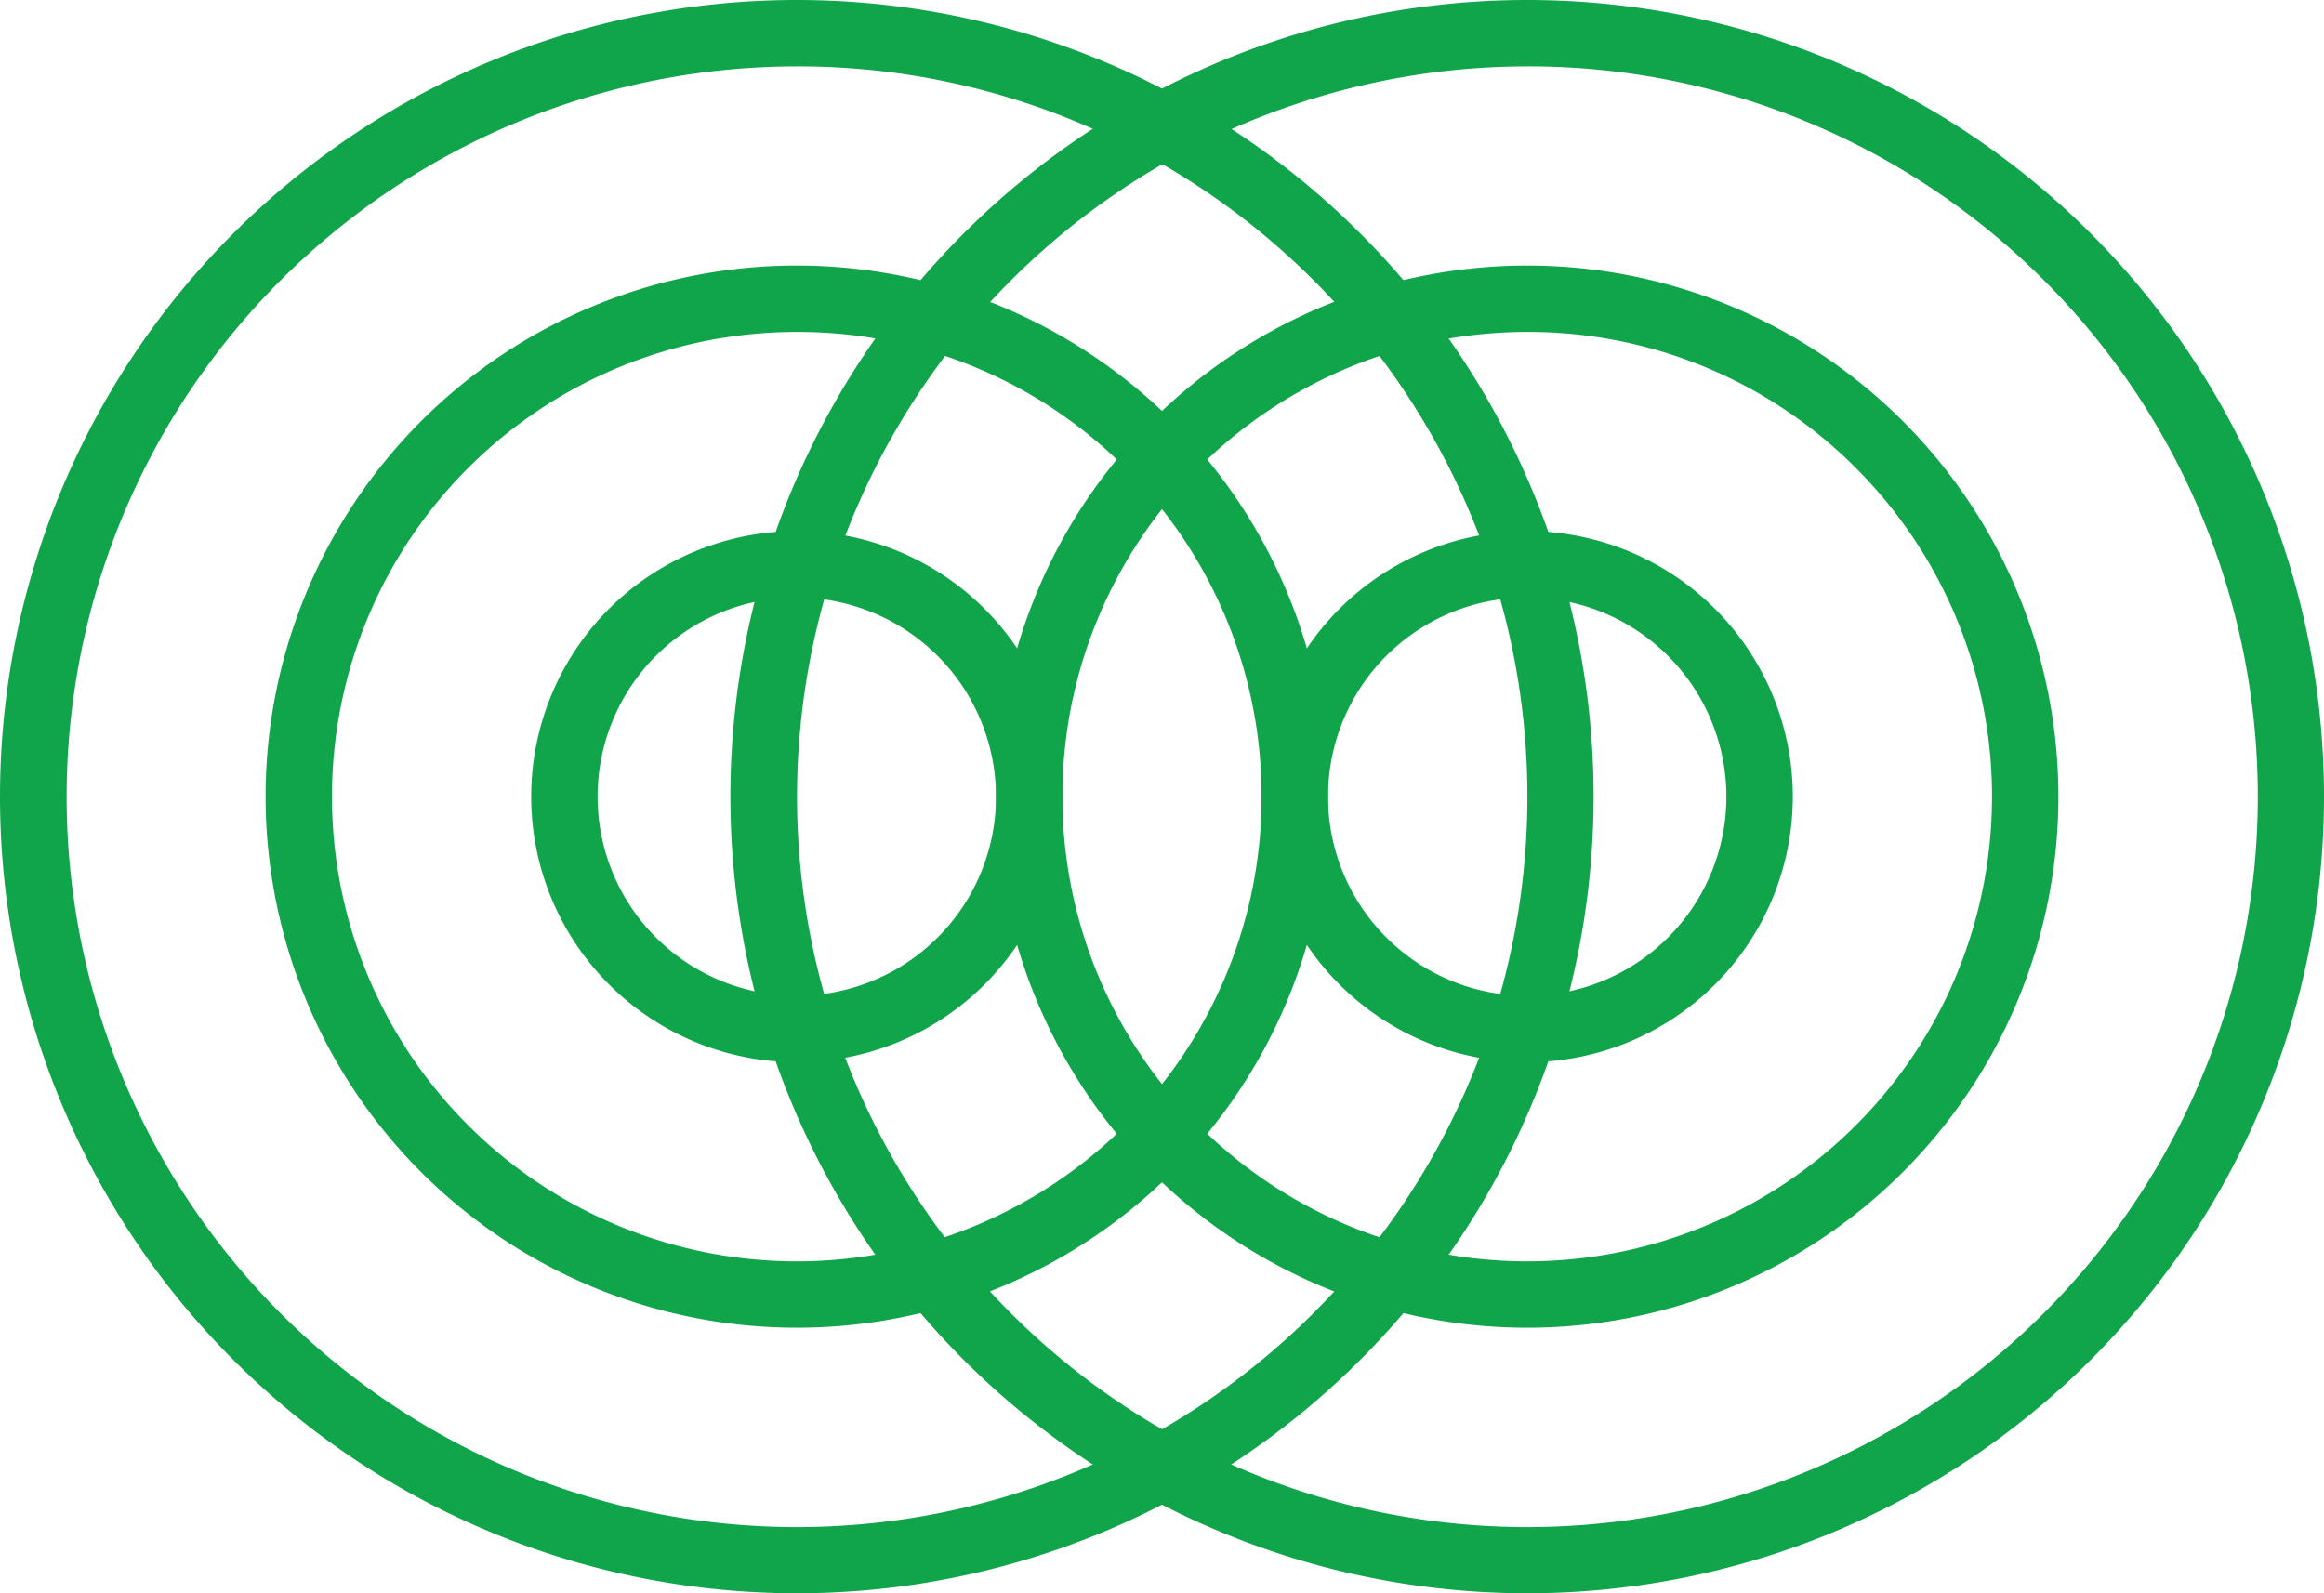
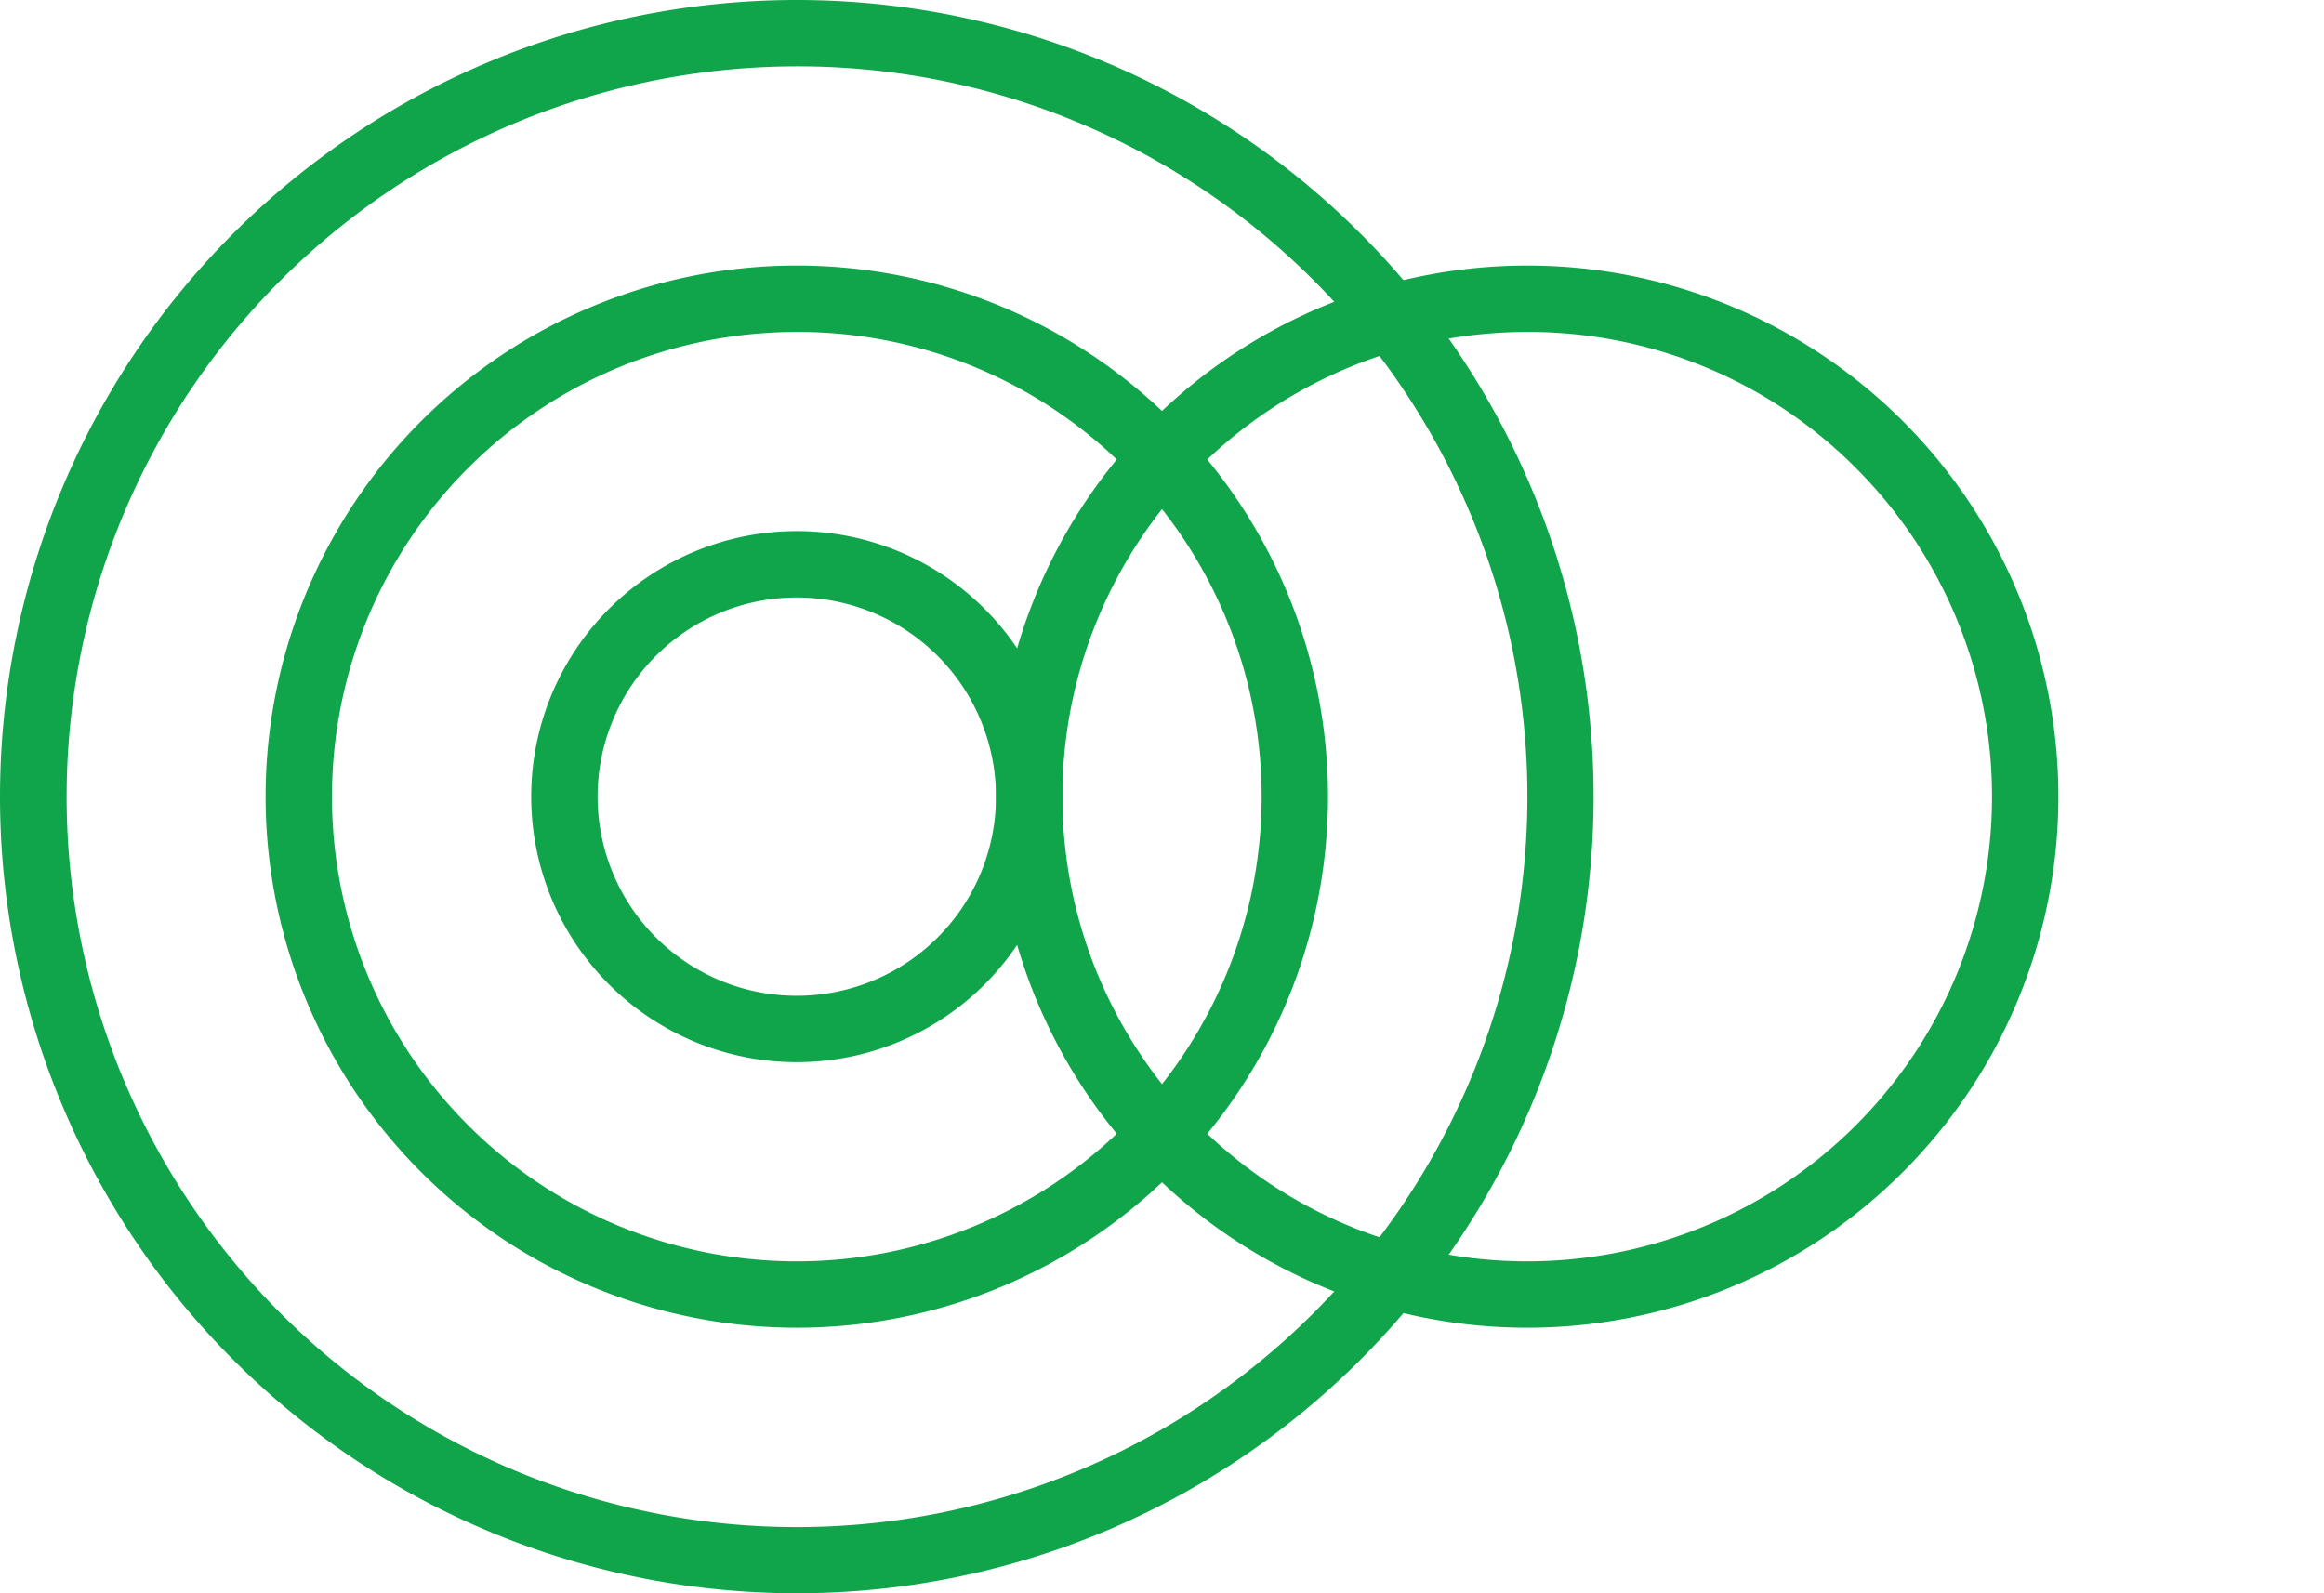
<svg xmlns="http://www.w3.org/2000/svg" width="70" height="48" viewBox="0 0 70 48">
  <g id="Group_47" data-name="Group 47" transform="translate(-1250 -3236)">
-     <path id="Ellipse_7" data-name="Ellipse 7" d="M8,2a6,6,0,1,0,6,6A6.007,6.007,0,0,0,8,2M8,0A8,8,0,1,1,0,8,8,8,0,0,1,8,0Z" transform="translate(1288 3252)" fill="#10a54b" />
    <path id="Ellipse_7-2" data-name="Ellipse 7" d="M8,2a6,6,0,1,0,6,6A6.007,6.007,0,0,0,8,2M8,0A8,8,0,1,1,0,8,8,8,0,0,1,8,0Z" transform="translate(1266 3252)" fill="#10a54b" />
    <path id="Ellipse_8" data-name="Ellipse 8" d="M16,2A14,14,0,0,0,6.1,25.9,14,14,0,0,0,25.9,6.1,13.908,13.908,0,0,0,16,2m0-2A16,16,0,1,1,0,16,16,16,0,0,1,16,0Z" transform="translate(1280 3244)" fill="#10a54b" />
    <path id="Ellipse_8-2" data-name="Ellipse 8" d="M16,2A14,14,0,0,0,6.1,25.9,14,14,0,0,0,25.9,6.1,13.908,13.908,0,0,0,16,2m0-2A16,16,0,1,1,0,16,16,16,0,0,1,16,0Z" transform="translate(1258 3244)" fill="#10a54b" />
-     <path id="Ellipse_9" data-name="Ellipse 9" d="M24,2a22.006,22.006,0,0,0-8.563,42.272A22.006,22.006,0,0,0,32.563,3.728,21.86,21.86,0,0,0,24,2m0-2A24,24,0,1,1,0,24,24,24,0,0,1,24,0Z" transform="translate(1272 3236)" fill="#10a54b" />
    <path id="Ellipse_9-2" data-name="Ellipse 9" d="M24,2a22.006,22.006,0,0,0-8.563,42.272A22.006,22.006,0,0,0,32.563,3.728,21.86,21.86,0,0,0,24,2m0-2A24,24,0,1,1,0,24,24,24,0,0,1,24,0Z" transform="translate(1250 3236)" fill="#10a54b" />
  </g>
</svg>